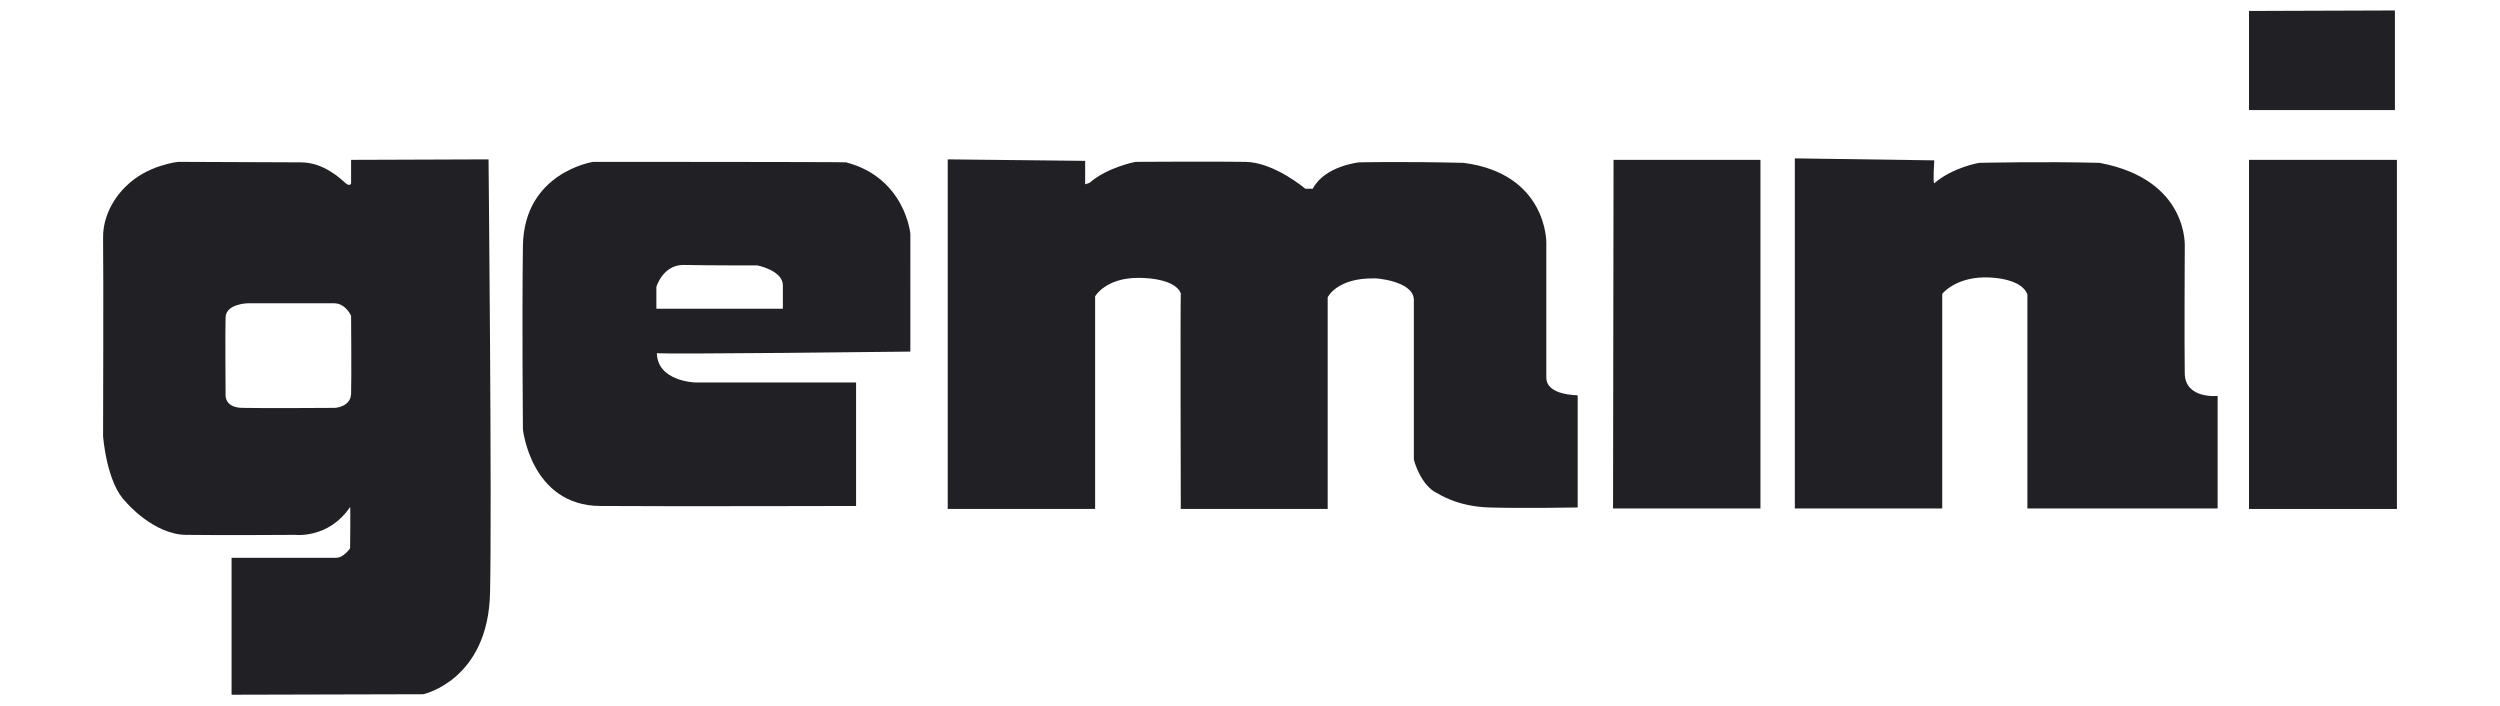
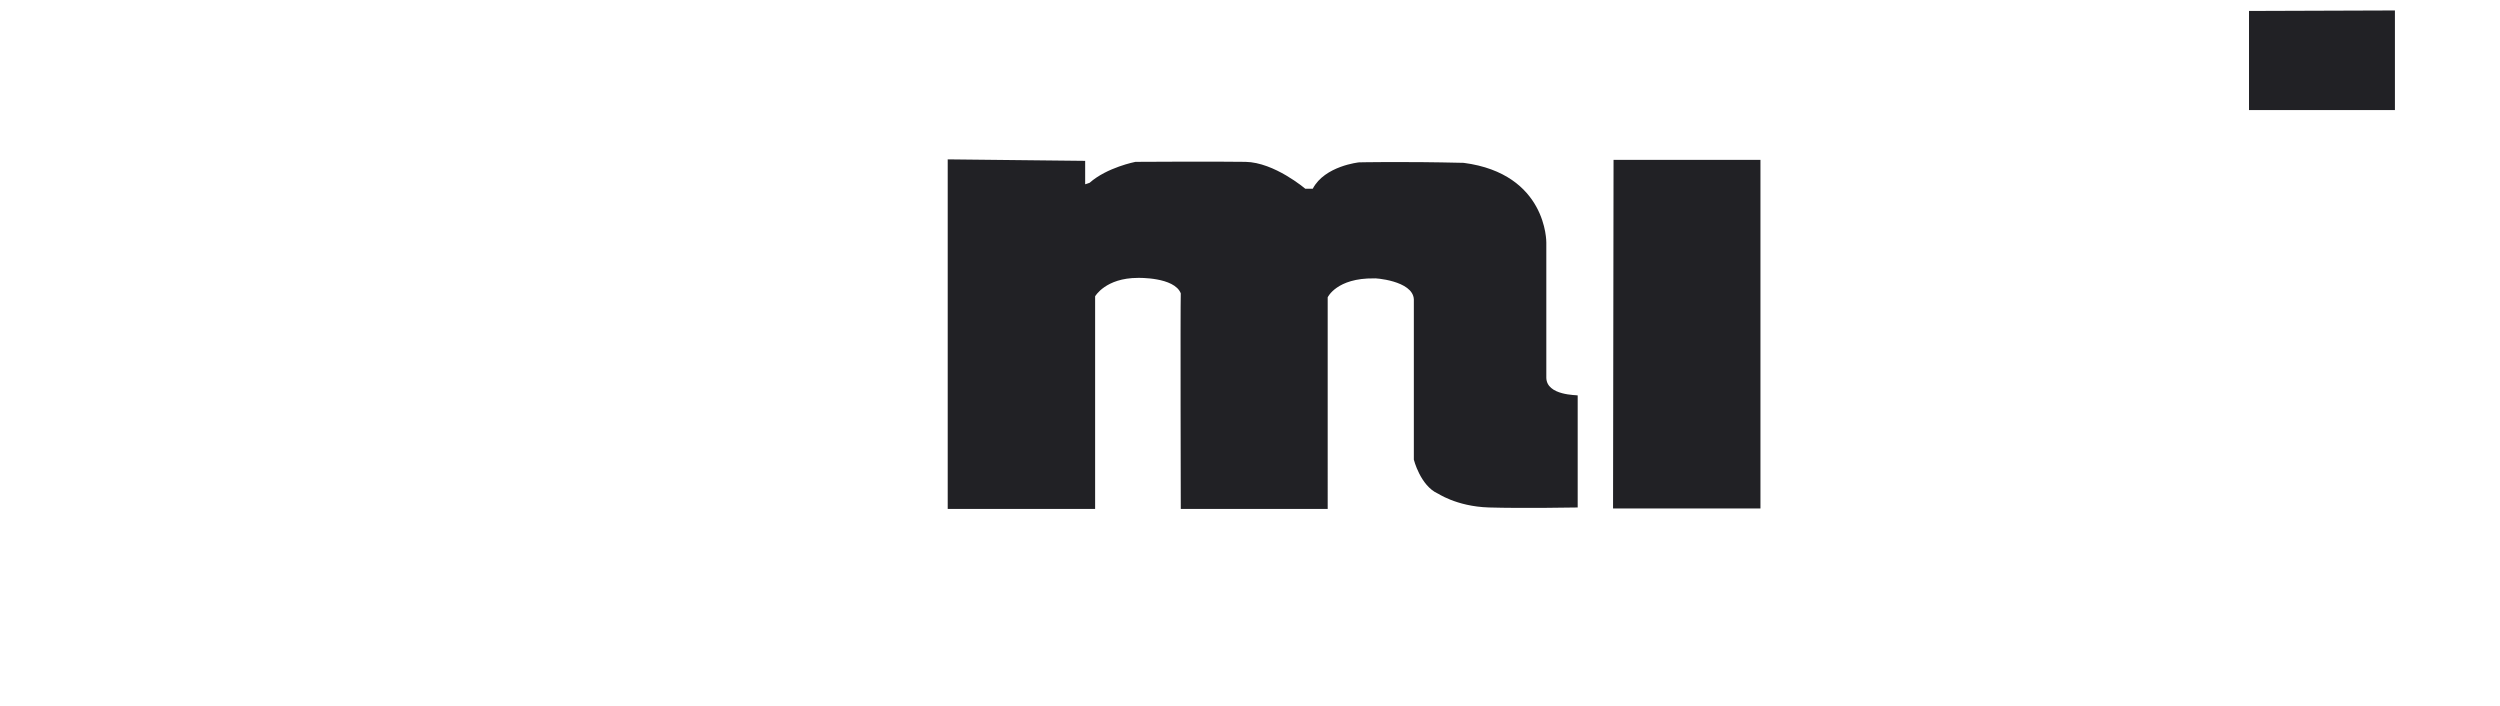
<svg xmlns="http://www.w3.org/2000/svg" version="1.1" id="Calque_1" x="0px" y="0px" viewBox="0 0 502 141.7" style="enable-background:new 0 0 502 141.7;" xml:space="preserve">
  <style type="text/css">
	.st0{fill:#212125;}
</style>
  <g id="Calque_1_00000078008086631589804350000016204774014316841371_">
</g>
  <g id="Calque_2_00000078747102885407357860000008929468242962050994_">
    <g>
-       <path class="st0" d="M70.5,32.1v4.7c0,0-0.2,0.8-1.2-0.1c-0.9-0.8-4.3-4.1-8.9-4.1s-24.6-0.1-24.6-0.1s-6.2,0.6-10.5,4.9    c-0.1,0.1-4.7,4.2-4.6,10.4s0,39.8,0,39.8s0.7,9.5,4.6,13.2c0.1,0.2,5.6,6.5,12,6.6c6.4,0.1,22,0,22,0s6.7,0.8,11-5.6    c0.1-0.1,0,8.3,0,8.3s-1.3,1.9-2.8,1.9c-1.5,0-21,0-21,0v27.5l38.5-0.1c0,0,13-2.8,13.4-20.3c0.4-17.4-0.3-87.1-0.3-87.1    L70.5,32.1L70.5,32.1z M70.5,79.1c-0.1,2.6-3.2,2.8-3.2,2.8s-15,0.1-18.7,0c-3.7-0.1-3.3-2.8-3.3-2.8s-0.1-12.7,0-15.4    s4.4-2.8,4.4-2.8s15.1,0,17.4,0s3.4,2.5,3.4,2.5S70.6,76.4,70.5,79.1z" />
-       <path class="st0" d="M169.9,32.6c0.1-0.1-50.8-0.1-50.8-0.1s-13.9,2.1-14.1,16.9s0,36.8,0,36.8s1.6,15.3,15.5,15.4    c13.9,0.1,51.4,0,51.4,0V76.8h-32.3c0,0-7.6-0.2-7.7-5.9c0.3,0.3,50.9-0.3,50.9-0.3V47.2C182.9,47.1,181.8,35.7,169.9,32.6z     M157.2,62h-25.4v-4.4c0,0,1.3-4.4,5.4-4.4c4.1,0.1,14.9,0.1,14.9,0.1s5.1,1,5.1,4C157.2,60.2,157.2,62,157.2,62z" />
      <path class="st0" d="M310.5,75.8c0-3.7,0-27.1,0-27.1s0.2-13.8-16.6-16c-12.4-0.3-21-0.1-21-0.1s-6.9,0.7-9.3,5.3    c-0.1,0-1.5,0-1.5,0s-6.2-5.3-12-5.4c-5.8-0.1-22.1,0-22.1,0s-5.7,1.1-9.2,4.2c-0.2,0.1-0.9,0.3-0.9,0.3v-4.7L190.3,32v70.2h29.6    V59.5c0,0,2.1-3.7,8.6-3.7c0,0,7.3-0.2,8.6,3.1c-0.1,2.8,0,43.3,0,43.3h29.5V59.7c0,0,1.8-3.9,9.3-3.8c-0.1-0.1,7.8,0.4,8,4.2    c0,2.8,0,32.2,0,32.2s1.3,5.2,4.8,6.8c-0.2-0.2,3.6,2.6,10.3,2.8s17.8,0,17.8,0V79.4C316.8,79.3,310.5,79.5,310.5,75.8z" />
      <polygon class="st0" points="323.9,102.1 353.5,102.1 353.5,32.1 324,32.1   " />
-       <path class="st0" d="M438.7,75c-0.1-5.2,0-25.3,0-25.3s1-13.6-17.1-17c-11.1-0.3-24.2,0-24.2,0s-5.3,0.9-9,4.1c-0.3,0,0-4.6,0-4.6    l-28-0.4v70.3H390V59c0,0,2.5-3.2,8.4-3.3c0.1,0,7.3-0.2,8.7,3.4c0,0.1,0,43,0,43h38.2V79.5C445.3,79.5,438.8,80.2,438.7,75z" />
-       <rect x="451.6" y="32.1" class="st0" width="29.7" height="70.1" />
      <polygon class="st0" points="480.9,2.1 451.6,2.2 451.6,22.1 480.9,22.1   " />
    </g>
  </g>
</svg>